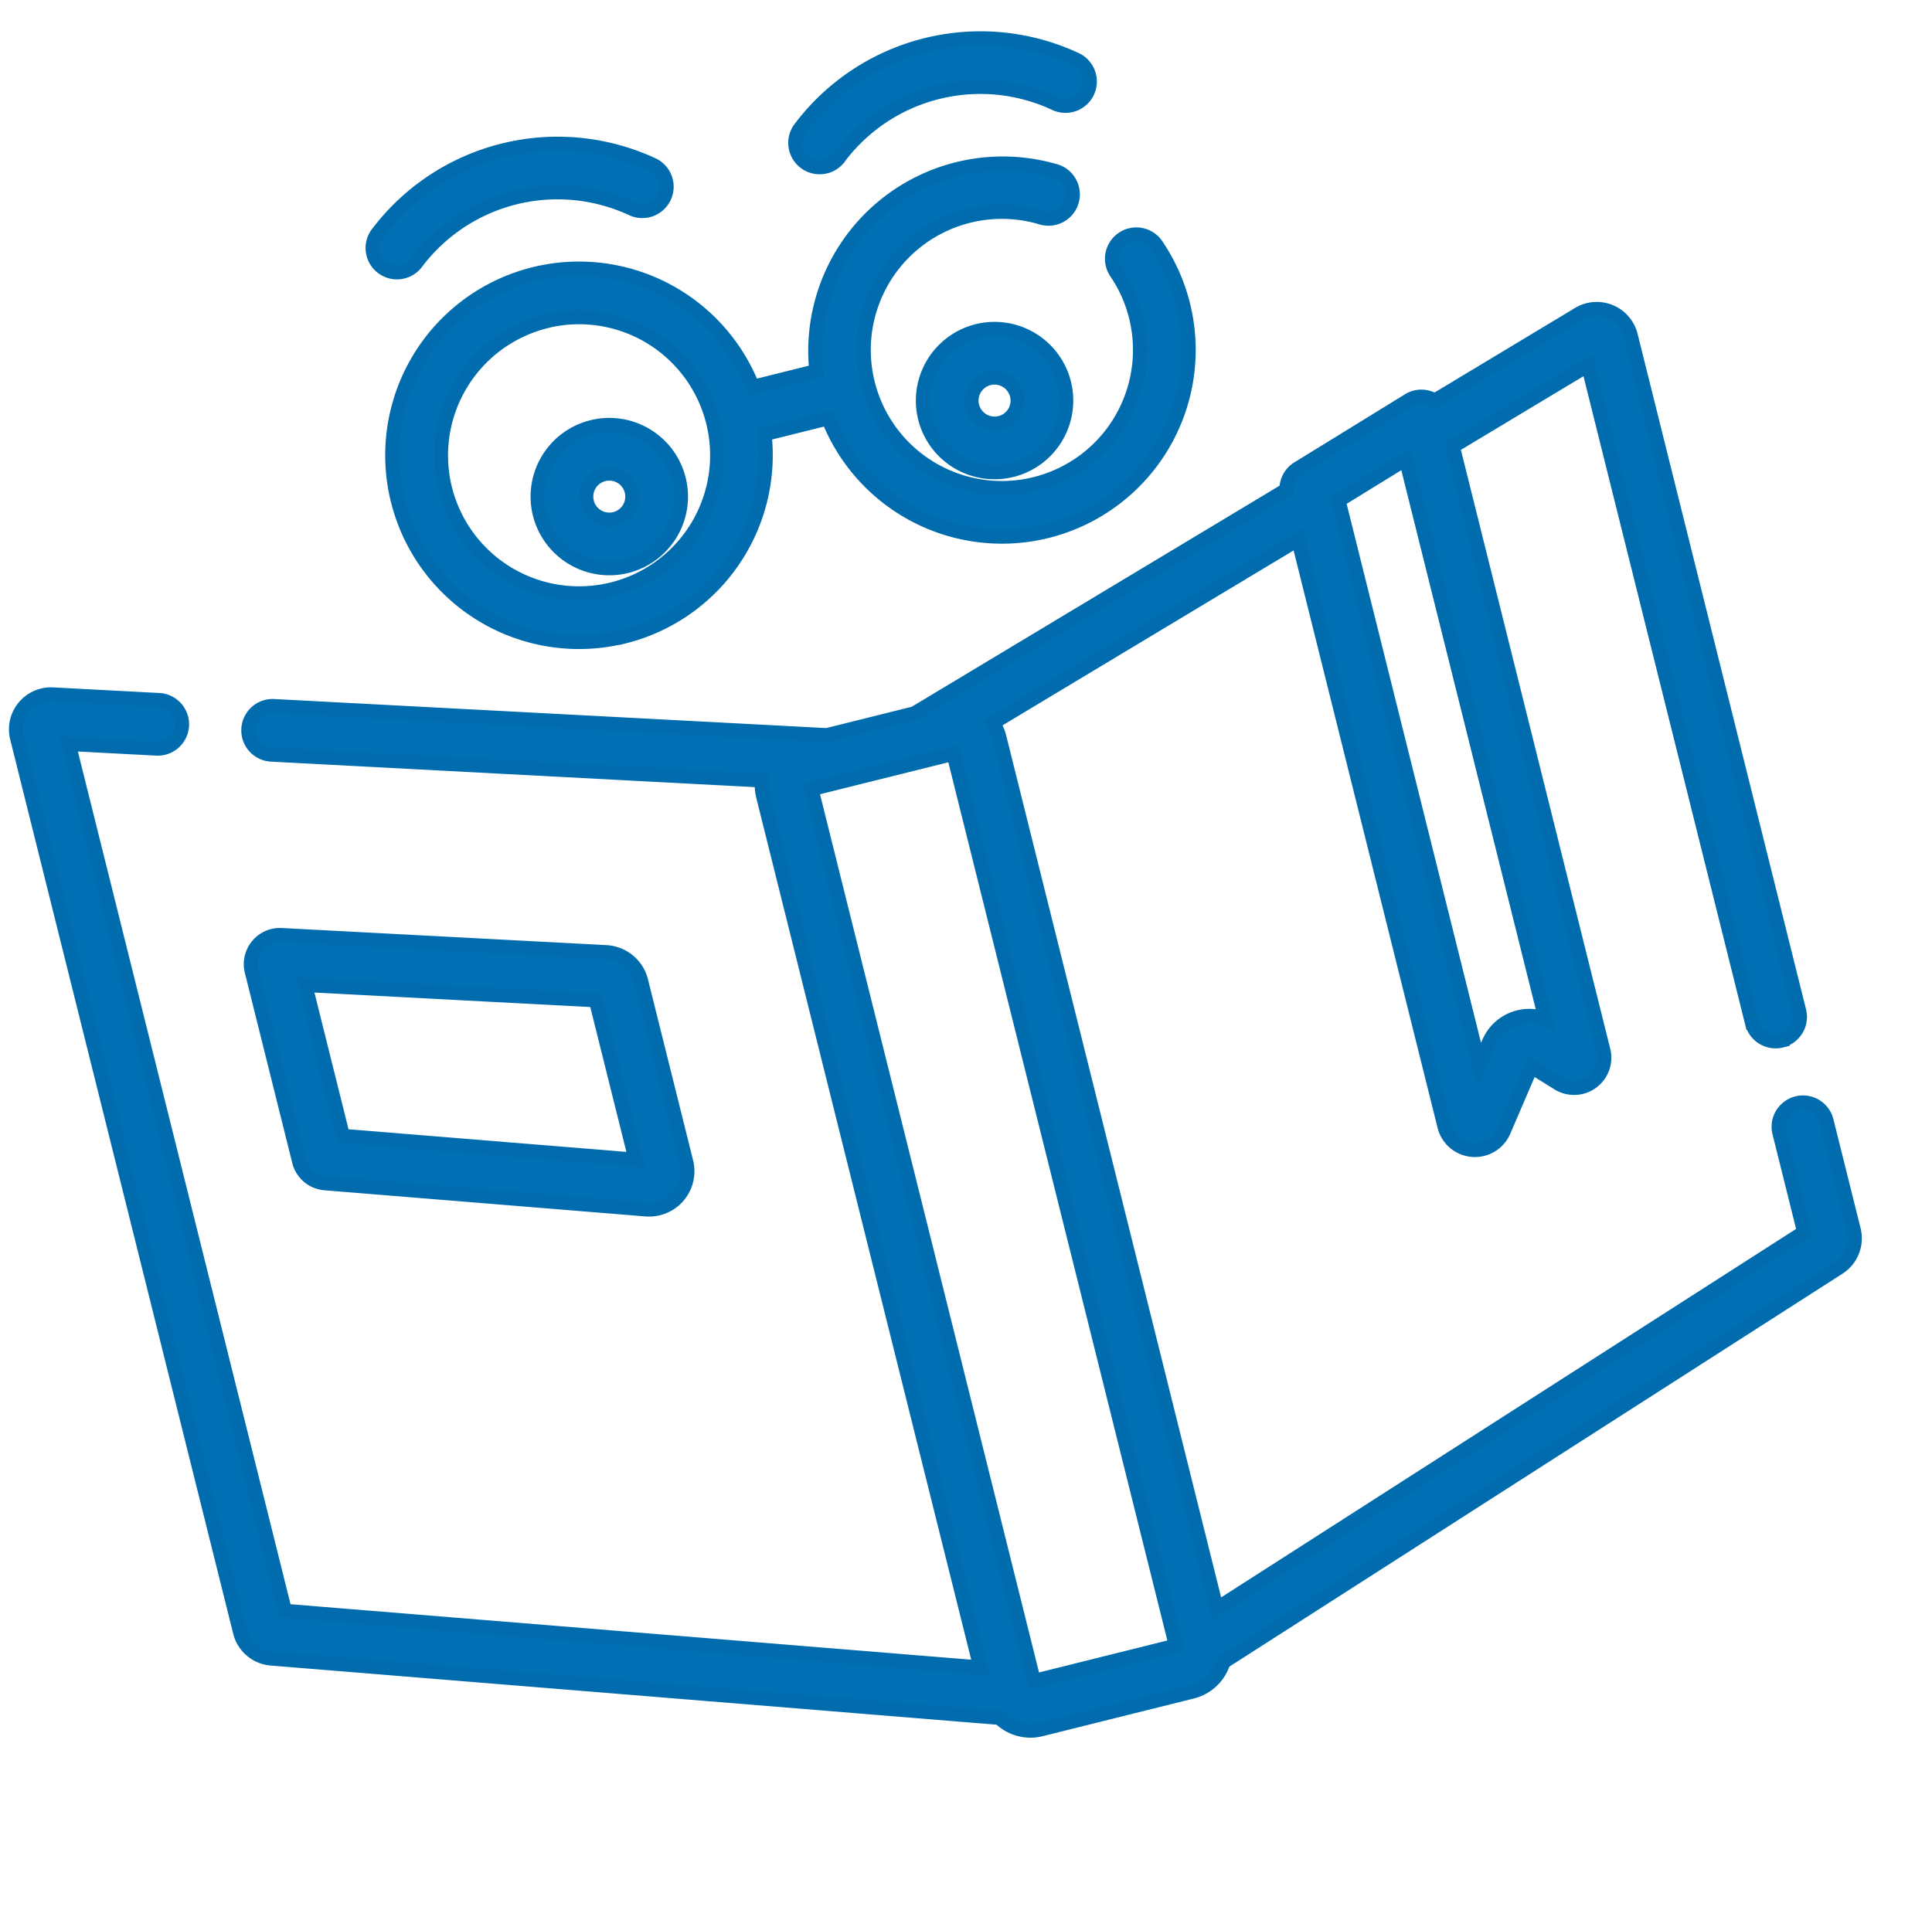
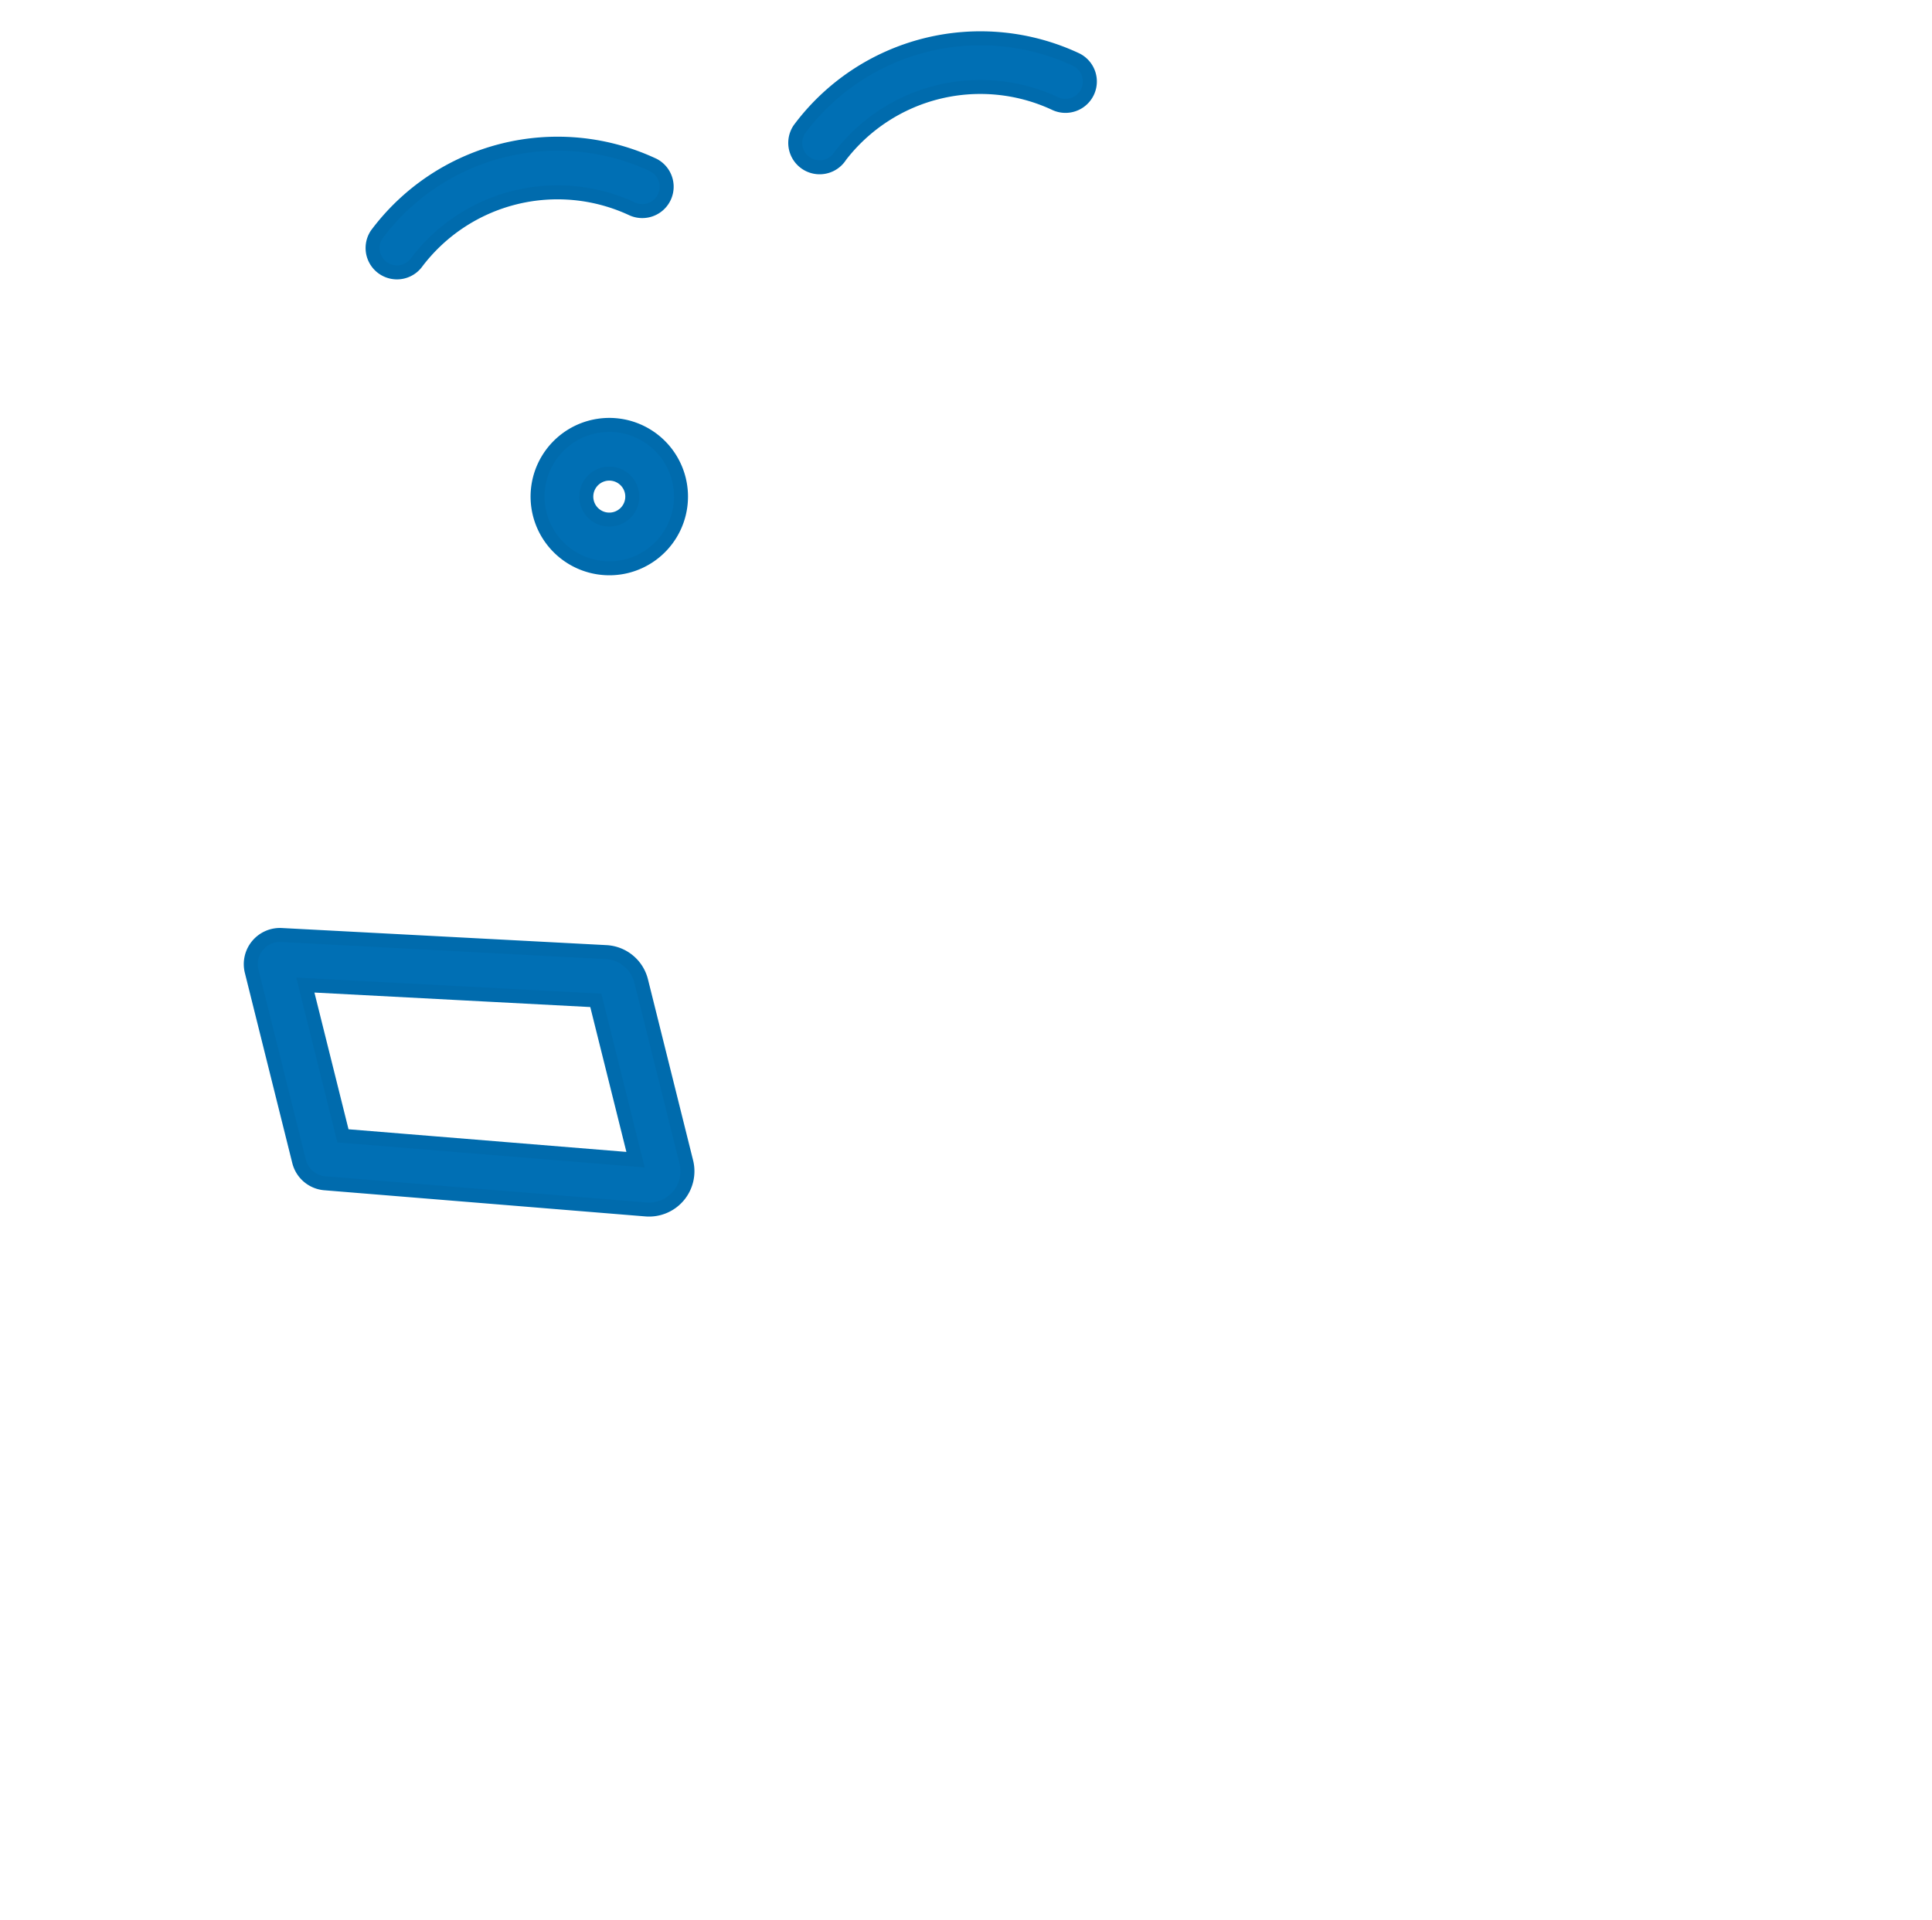
<svg xmlns="http://www.w3.org/2000/svg" width="68.974" height="68.566" viewBox="0 0 68.974 68.566">
  <defs>
    <style>.a{fill:#006fb4;stroke:#006bad;stroke-width:0.5px;}</style>
  </defs>
  <g transform="translate(-843.184 -33.215)">
    <path class="a" d="M.7,9.026l10.9,3.681a1.369,1.369,0,0,0,1.808-1.3V4.755a1.362,1.362,0,0,0-.969-1.309h0L1.337.048A1.042,1.042,0,0,0,0,1.037V8.046a1.034,1.034,0,0,0,.7.98ZM1.74,1.991l9.93,3.038v5.864L1.74,7.54Z" transform="translate(851.915 66.879) rotate(-14)" />
-     <path class="a" d="M58.507,26.978a.87.87,0,0,0,.87-.87V1.251a1.252,1.252,0,0,0-1.618-1.2L52.02,1.81a.857.857,0,0,0-.9-.237L46.7,2.977a.868.868,0,0,0-.583.64L31.3,8.151H28.079L9.149,2.359A.87.87,0,0,0,8.64,4.022l16.8,5.141a1.555,1.555,0,0,0-.1.553V41.78L1.74,33.81V1.911l3.022.925a.87.87,0,0,0,.509-1.663L1.617.054A1.251,1.251,0,0,0,0,1.251V34.16a1.25,1.25,0,0,0,.851,1.186l24.717,8.347a1.565,1.565,0,0,0,1.337.756h5.567a1.565,1.565,0,0,0,1.337-.756l24.716-8.347a1.25,1.25,0,0,0,.851-1.186V30.152a.87.87,0,0,0-1.74,0V33.81l-23.6,7.97V9.716a1.555,1.555,0,0,0-.1-.553L46.09,5.444v21.59a1.123,1.123,0,0,0,2.017.68l1.51-1.987.782.806a1.08,1.08,0,0,0,1.855-.752V3.558l5.383-1.647v24.2a.87.87,0,0,0,.87.87ZM32.3,42.71H27.079V9.89H32.3V42.71ZM50.515,24.19a1.571,1.571,0,0,0-2.163.328l-.522.686V4.443l2.685-.852Z" transform="translate(843.489 58.349) rotate(-14)" />
-     <path class="a" d="M6.668,13.341a6.677,6.677,0,0,0,6.61-5.8h2.338A6.668,6.668,0,1,0,28.5,4.411.87.87,0,1,0,26.864,5a4.93,4.93,0,1,1-2.158-2.589.87.87,0,1,0,.877-1.5A6.694,6.694,0,0,0,15.616,5.8H13.278a6.668,6.668,0,1,0-6.61,7.538Zm0-11.6A4.929,4.929,0,1,1,1.74,6.673,4.934,4.934,0,0,1,6.668,1.744Z" transform="translate(855.772 44.614) rotate(-14)" />
    <path class="a" d="M1.455,3.119a6.307,6.307,0,0,1,7.9.013.87.87,0,0,0,1.132-1.321A8.054,8.054,0,0,0,.293,1.824.87.87,0,0,0,1.455,3.119Z" transform="translate(855.905 39.892) rotate(-14)" />
    <path class="a" d="M1.447,3.121a6.308,6.308,0,0,1,7.9.01.87.87,0,0,0,1.133-1.321A8.054,8.054,0,0,0,.288,1.824a.87.87,0,0,0,1.159,1.3Z" transform="translate(871.006 36.127) rotate(-14)" />
    <path class="a" d="M2.56,5.107A2.56,2.56,0,1,0,0,2.547,2.563,2.563,0,0,0,2.56,5.107Zm0-3.381a.821.821,0,1,1-.821.821A.822.822,0,0,1,2.56,1.726Z" transform="translate(861.836 49.096) rotate(-14)" />
-     <path class="a" d="M0,2.56A2.56,2.56,0,1,0,2.56,0,2.563,2.563,0,0,0,0,2.56Zm3.381,0A.821.821,0,1,1,2.56,1.74.822.822,0,0,1,3.381,2.56Z" transform="translate(875.587 45.654) rotate(-14)" />
  </g>
</svg>